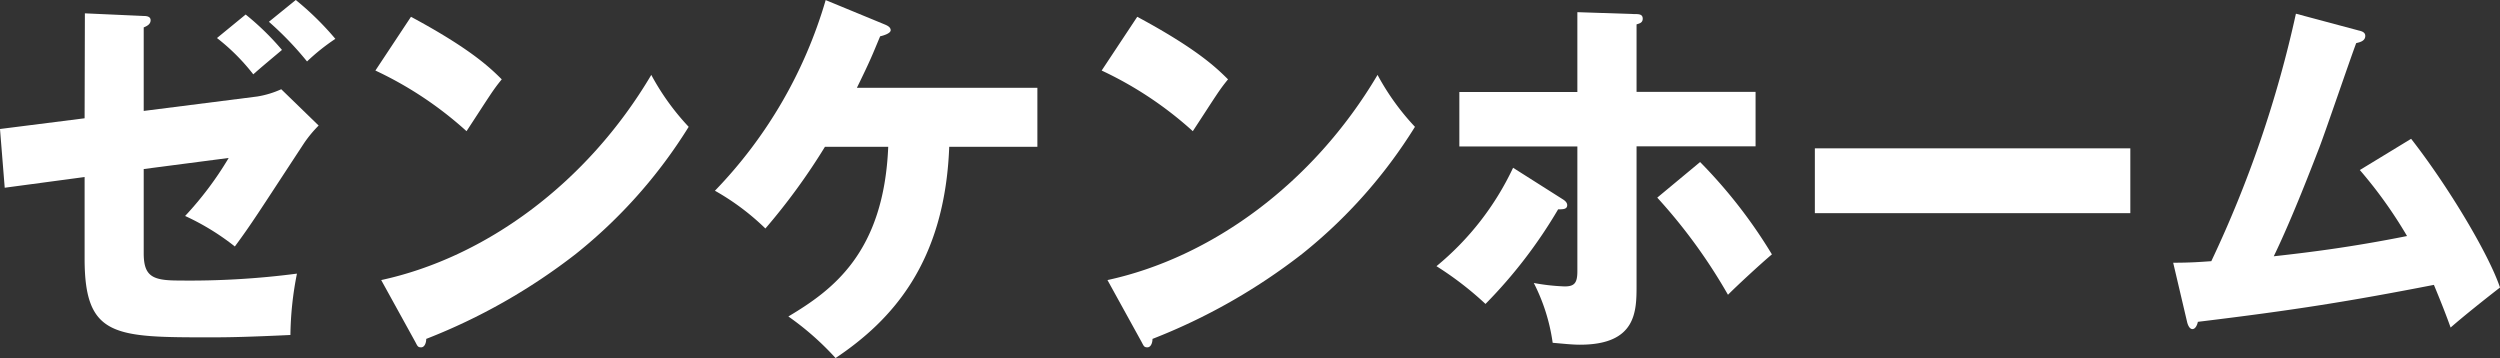
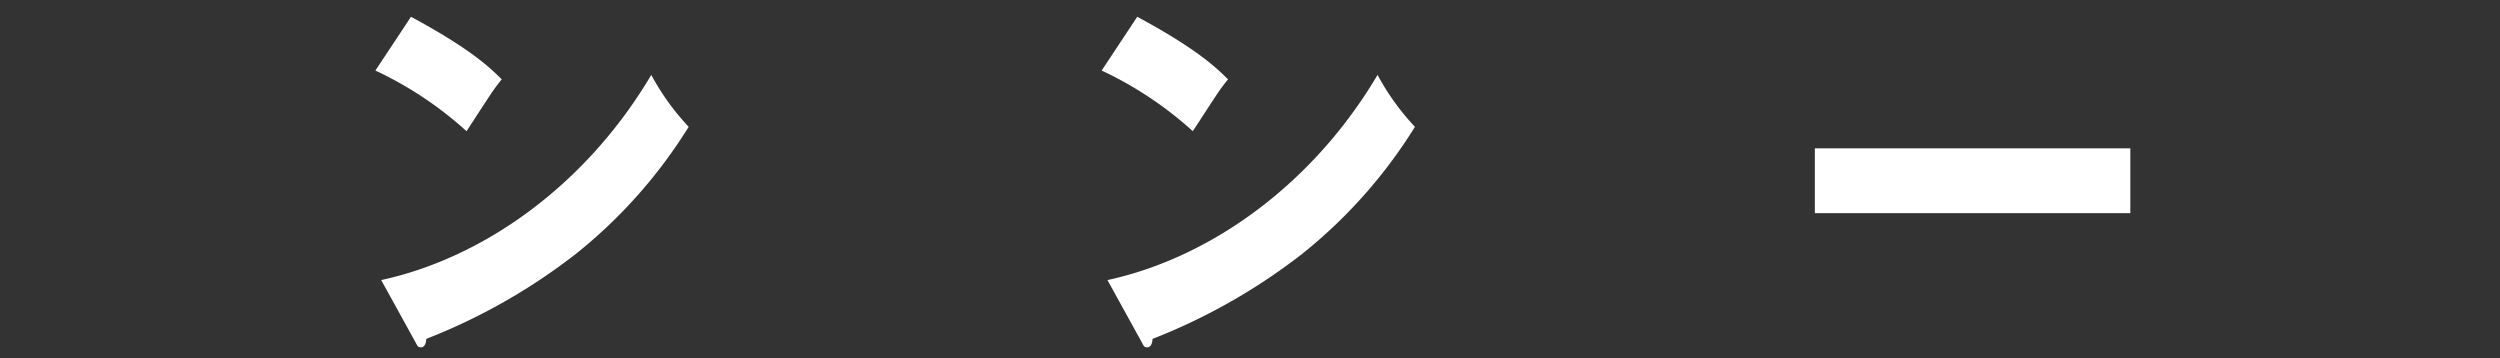
<svg xmlns="http://www.w3.org/2000/svg" xmlns:ns1="http://sodipodi.sourceforge.net/DTD/sodipodi-0.dtd" xmlns:ns2="http://www.inkscape.org/namespaces/inkscape" viewBox="0 0 275.38 39.44" version="1.1" id="svg12" ns1:docname="logo.svg" width="275.38" height="39.44" ns2:version="1.3.2 (091e20e, 2023-11-25, custom)">
  <rect x="0" y="0" width="275.38" height="39.44" fill="#333333" stroke="none" />
  <ns1:namedview id="namedview12" pagecolor="#ffffff" bordercolor="#999999" borderopacity="1" ns2:showpageshadow="2" ns2:pageopacity="0" ns2:pagecheckerboard="0" ns2:deskcolor="#d1d1d1" ns2:zoom="0.56581906" ns2:cx="66.275604" ns2:cy="417.97814" ns2:window-width="1920" ns2:window-height="1009" ns2:window-x="1912" ns2:window-y="-8" ns2:window-maximized="1" ns2:current-layer="レイヤー_1" />
  <defs id="defs1">
    <style id="style1">.cls-1{fill:#fff;}.cls-2{isolation:isolate;}.cls-3{fill:#b91c24;}.cls-4{fill:#231815;}</style>
  </defs>
  <g id="レイヤー_1" data-name="レイヤー 1" transform="translate(-75.757,89.796)">
-     <path class="cls-1" d="m 85.107,-88.326 6.48,0.29 c 0.32,0 0.76,0.05 0.76,0.47 0,0.42 -0.36,0.63 -0.76,0.79 v 9.2 l 12.51,-1.59 a 10.35,10.35 0 0 0 2.64,-0.8 l 4.12,4 a 13.23,13.23 0 0 0 -1.6,1.93 c -5.16,7.86 -5.68,8.74 -7.63,11.39 a 26.82,26.82 0 0 0 -5.48,-3.36 37.08,37.08 0 0 0 4.8,-6.39 l -9.36,1.22 v 9.28 c 0,2.57 1,3 3.88,3 a 91.18,91.18 0 0 0 13,-0.76 36.37,36.37 0 0 0 -0.72,6.76 c -4.47,0.21 -6.67,0.26 -8.67,0.26 -10.68,0 -14,0 -14,-8.66 v -9 l -8.8,1.18 -0.52,-6.47 9.32,-1.18 z m 17.71,0.13 a 29.13,29.13 0 0 1 4,3.9 c -0.6,0.51 -2.4,2 -3.16,2.69 a 22.55,22.55 0 0 0 -4,-4 z m 5.52,-1.6 a 32.29,32.29 0 0 1 4.36,4.28 22.91,22.91 0 0 0 -3.12,2.49 35.53,35.53 0 0 0 -4.2,-4.37 z" id="path3" style="fill:#ffffff" />
    <path class="cls-1" d="m 121.027,-87.946 c 6.72,3.61 8.8,5.71 10,6.89 -1,1.22 -1.24,1.68 -3.88,5.71 a 40.54,40.54 0 0 0 -10.04,-6.68 z m -3.28,29 c 11.4,-2.47 22.64,-10.58 29.75,-22.6 a 26.89,26.89 0 0 0 4.12,5.72 55,55 0 0 1 -12.43,14 65.73,65.73 0 0 1 -16.48,9.36 c 0,0.47 -0.2,0.93 -0.56,0.93 -0.36,0 -0.4,-0.13 -0.64,-0.59 z" id="path4" style="fill:#ffffff" />
-     <path class="cls-1" d="m 166.627,-73.626 a 69.63,69.63 0 0 1 -6.56,9 26.74,26.74 0 0 0 -5.56,-4.16 50.51,50.51 0 0 0 12.2,-21 l 6.52,2.69 c 0.28,0.12 0.64,0.29 0.64,0.63 0,0.34 -0.76,0.58 -1.16,0.67 -0.88,2.1 -1,2.48 -2.56,5.67 h 19.88 v 6.5 h -9.71 c -0.48,12.77 -6.32,19.12 -12.52,23.27 a 31.18,31.18 0 0 0 -5.2,-4.58 c 4.84,-2.89 10.52,-7 11,-18.69 z" id="path5" style="fill:#ffffff" />
    <path class="cls-1" d="m 201.027,-87.946 c 6.72,3.61 8.8,5.71 10,6.89 -1,1.22 -1.24,1.68 -3.88,5.71 a 40.54,40.54 0 0 0 -10.04,-6.68 z m -3.28,29 c 11.4,-2.47 22.64,-10.58 29.75,-22.6 a 26.89,26.89 0 0 0 4.12,5.72 55,55 0 0 1 -12.43,14 65.73,65.73 0 0 1 -16.48,9.36 c 0,0.47 -0.2,0.93 -0.56,0.93 -0.36,0 -0.4,-0.13 -0.64,-0.59 z" id="path6" style="fill:#ffffff" />
-     <path class="cls-1" d="m 247.867,-67.866 c 0.28,0.17 0.52,0.38 0.52,0.67 0,0.46 -0.48,0.46 -1,0.46 a 53.19,53.19 0 0 1 -8,10.42 36.27,36.27 0 0 0 -5.4,-4.16 31.24,31.24 0 0 0 8.44,-10.84 z m 1.64,-20.59 6.28,0.21 c 0.48,0 0.92,0 0.92,0.51 0,0.51 -0.48,0.54 -0.68,0.63 v 7.43 h 13.11 v 6 h -13.11 v 15.3 c 0,2.86 0,6.55 -6.24,6.55 -0.88,0 -1.92,-0.12 -3,-0.21 a 20.71,20.71 0 0 0 -2.08,-6.59 22.7,22.7 0 0 0 3.4,0.38 c 1.08,0 1.4,-0.38 1.4,-1.68 0,-0.21 0,-1.26 0,-1.47 v -12.27 h -13 v -6 h 13 z m 13.52,16.51 a 54.85,54.85 0 0 1 7.91,10.17 c -1.2,1 -3.88,3.48 -4.84,4.45 a 59.81,59.81 0 0 0 -7.79,-10.7 z" id="path7" style="fill:#ffffff" />
    <path class="cls-1" d="m 310.417,-73.456 v 7.14 h -34.75 v -7.14 z" id="path8" style="fill:#ffffff" />
-     <path class="cls-1" d="m 341.347,-74.506 c 4.07,5.21 8.55,12.69 9.79,16.38 -1.84,1.43 -4,3.15 -5.44,4.41 -0.48,-1.34 -1,-2.68 -1.84,-4.7 -9.31,1.81 -15.27,2.77 -26,4.07 -0.08,0.38 -0.28,0.8 -0.6,0.8 -0.32,0 -0.52,-0.46 -0.6,-0.84 l -1.52,-6.47 c 1.88,0 2.92,-0.08 4.2,-0.17 a 127.17,127.17 0 0 0 9.32,-27.26 l 6.92,1.85 c 0.36,0.08 0.72,0.21 0.72,0.59 0,0.59 -0.64,0.71 -1,0.8 -0.68,1.8 -3.44,9.91 -4.08,11.55 -0.64,1.64 -2.92,7.64 -5,11.93 3.8,-0.42 8.52,-1 14.68,-2.23 a 49.36,49.36 0 0 0 -5.2,-7.27 z" id="path9" style="fill:#ffffff" />
  </g>
</svg>